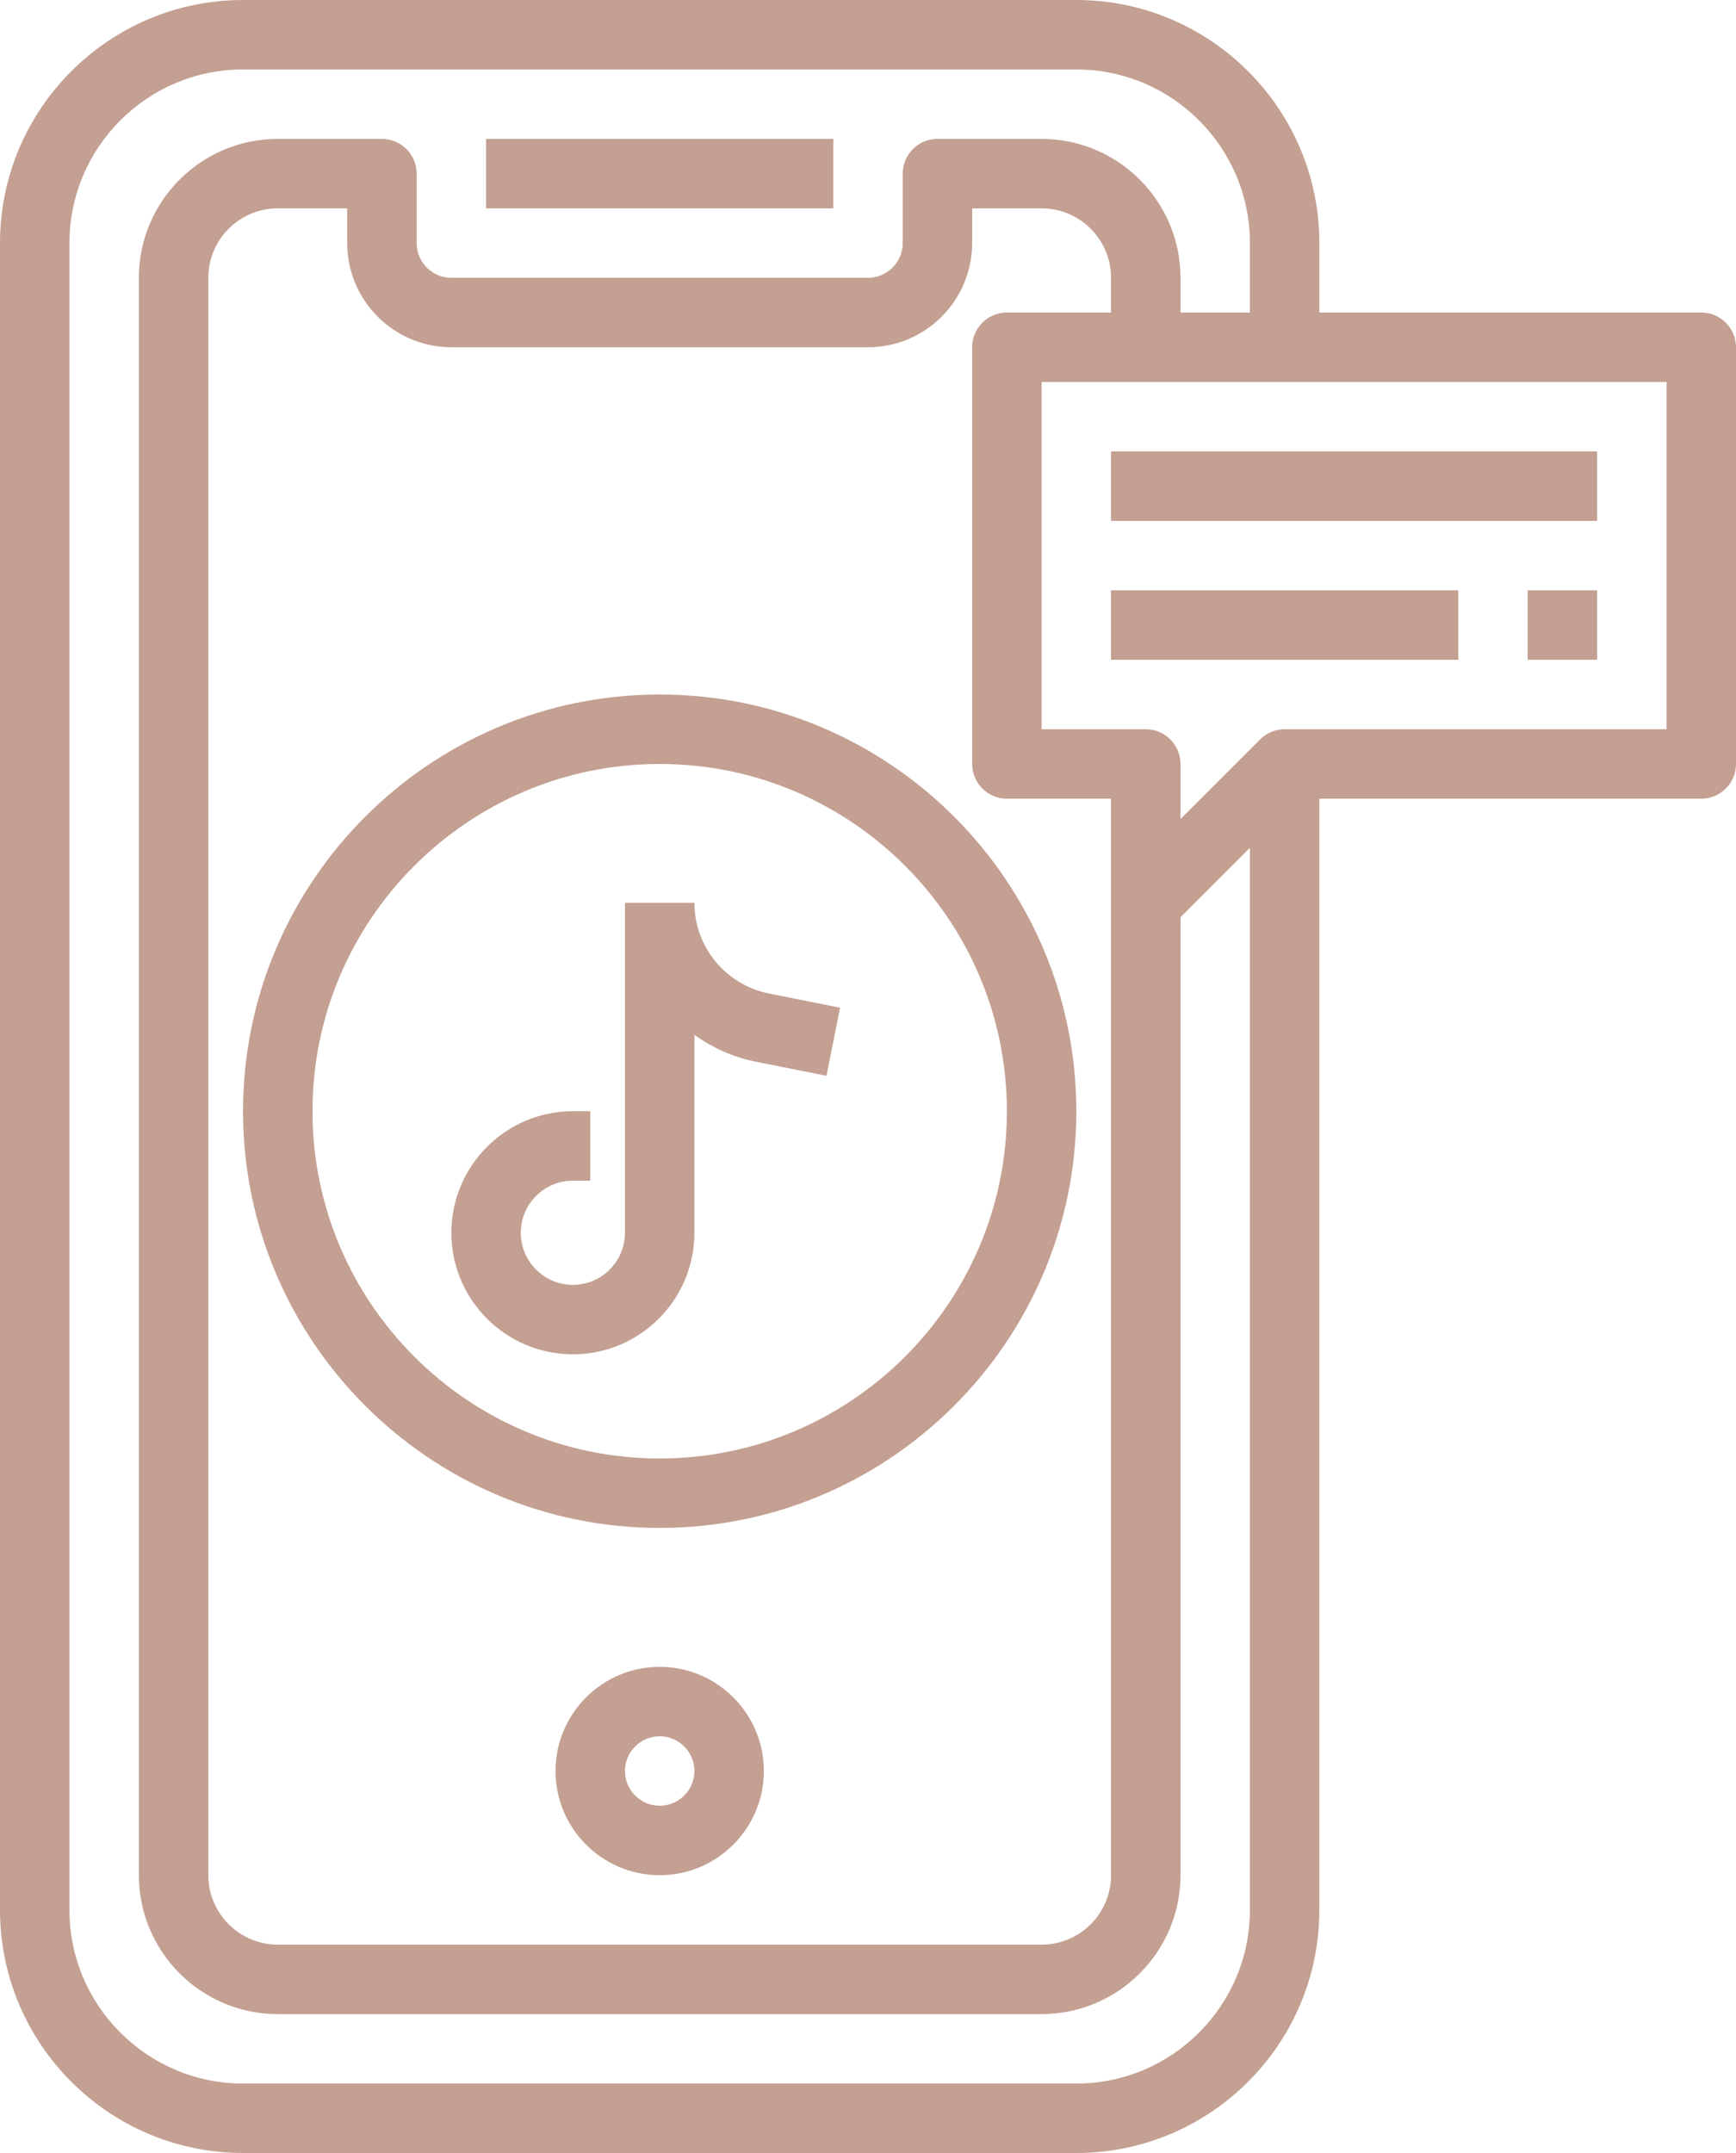
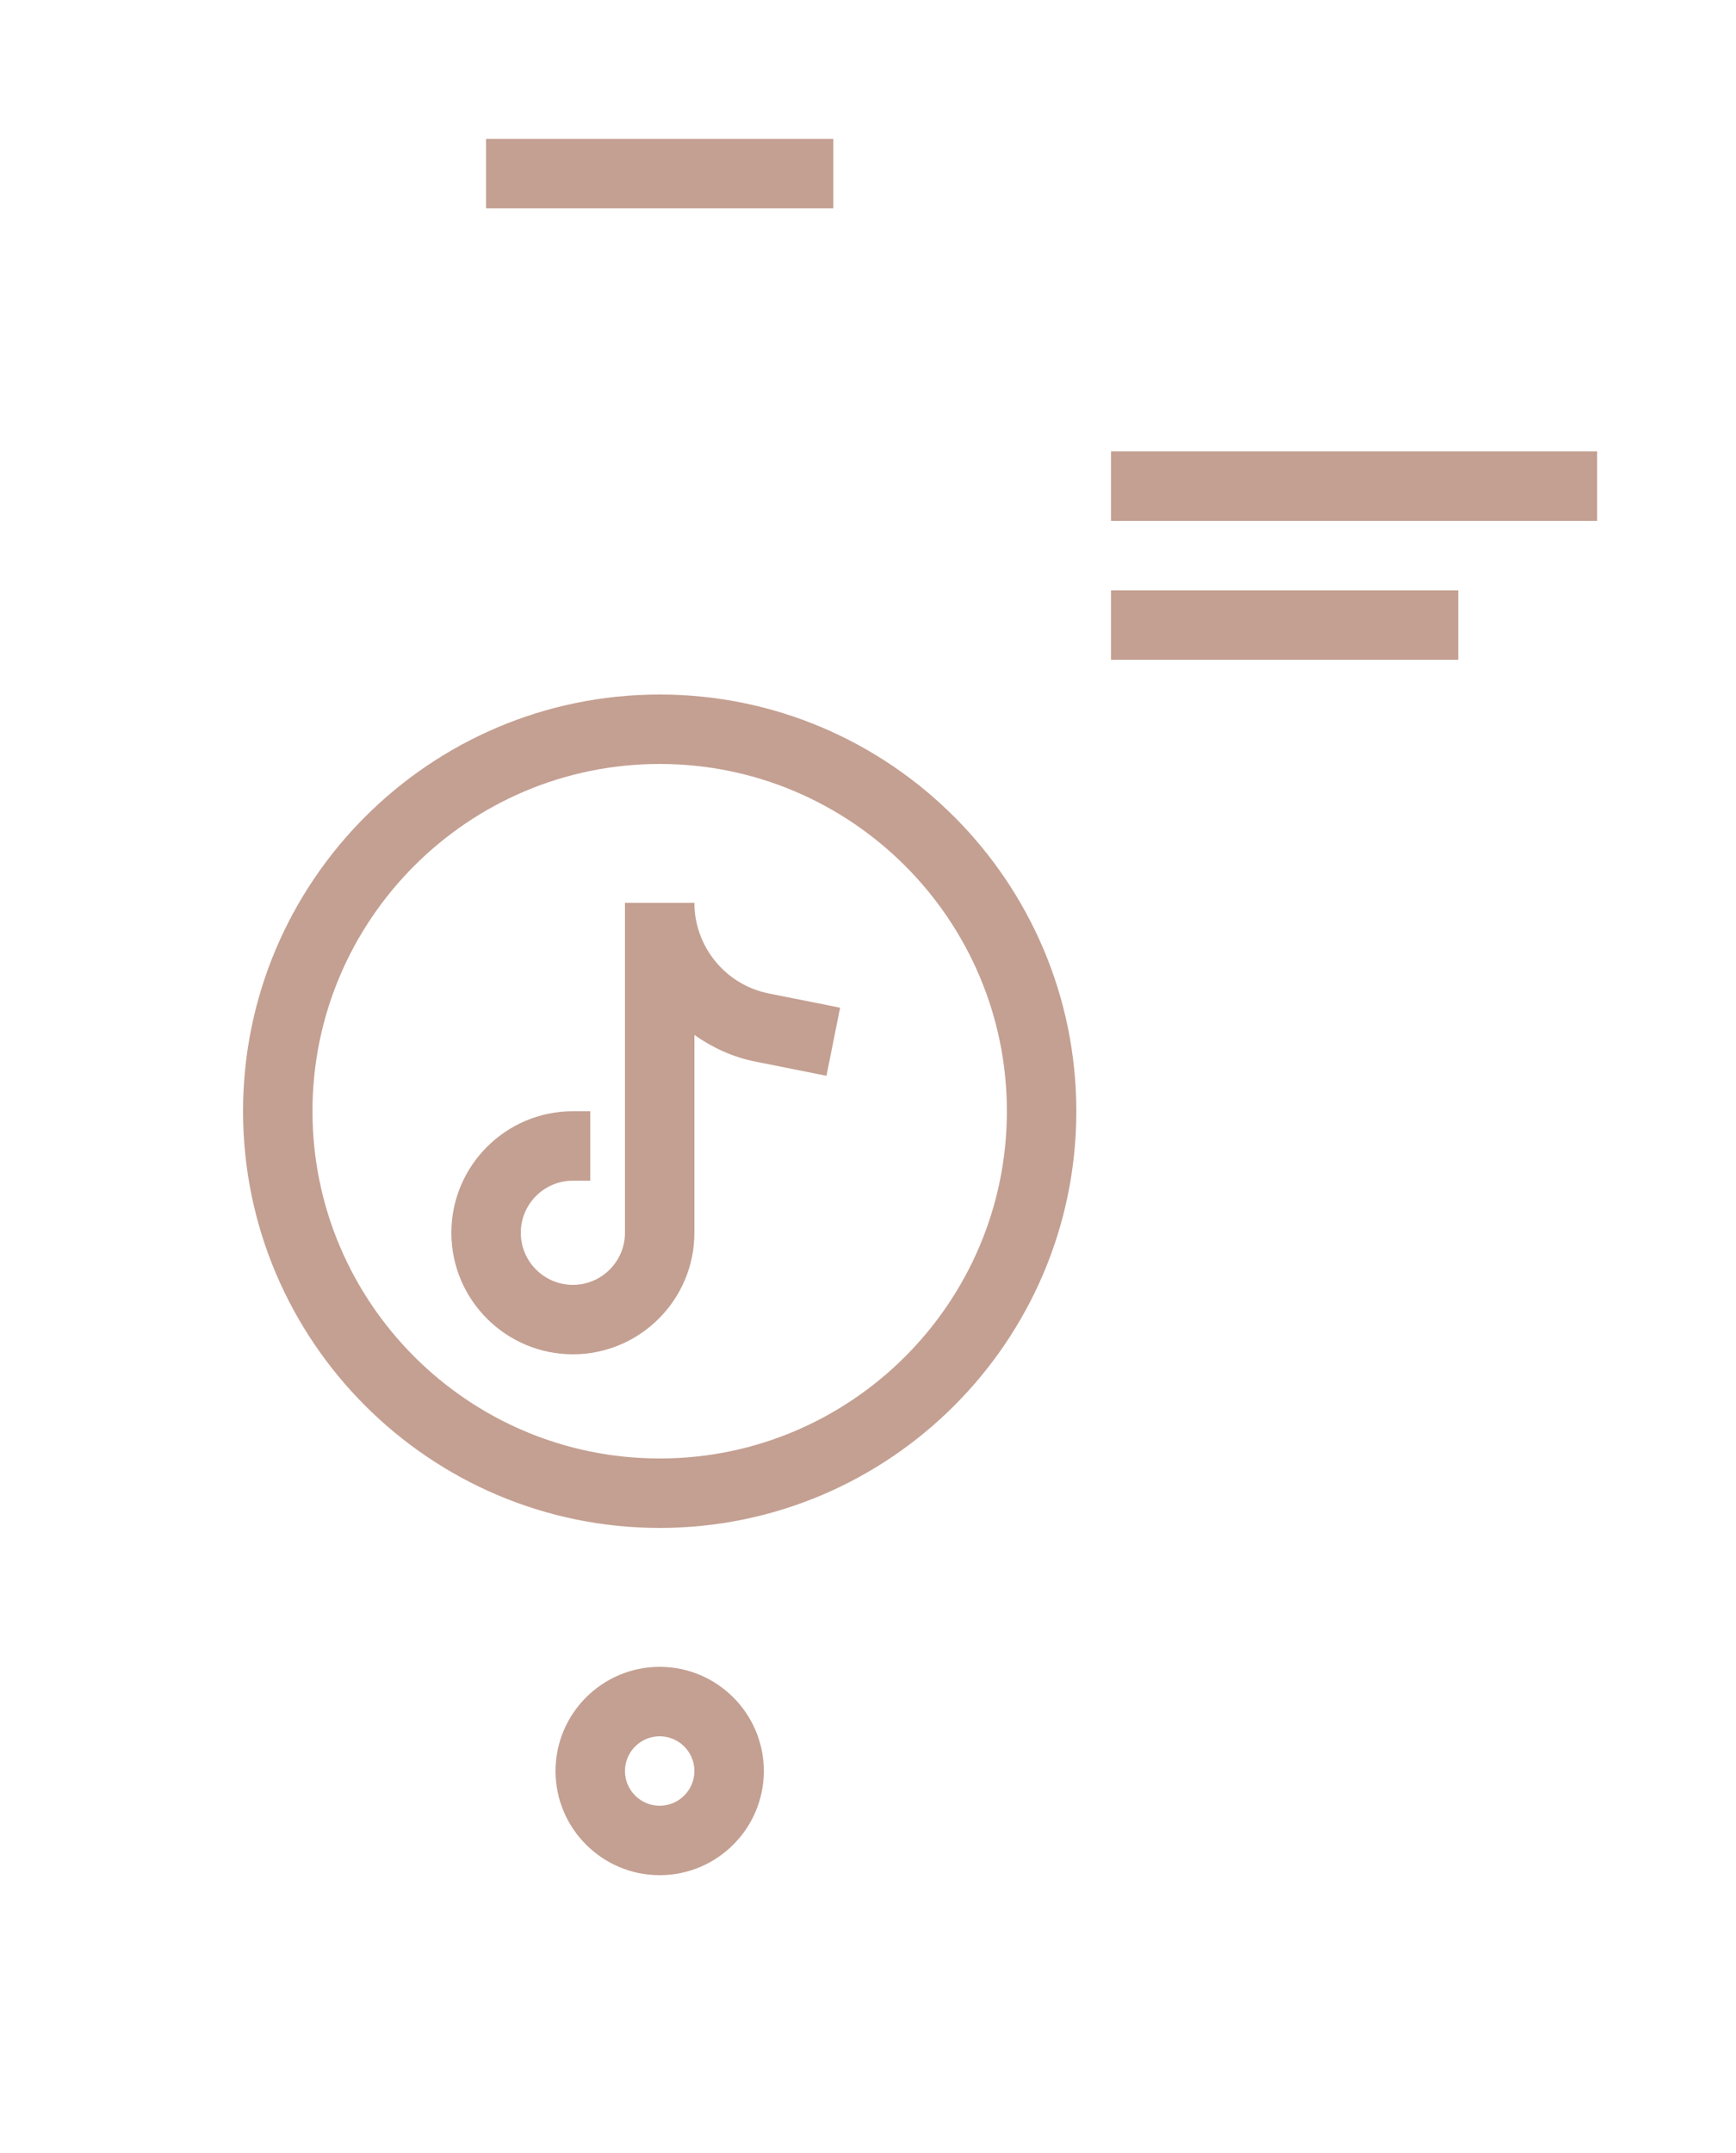
<svg xmlns="http://www.w3.org/2000/svg" fill="#c4a092" height="62" preserveAspectRatio="xMidYMid meet" version="1" viewBox="7.0 1.0 50.0 62.0" width="50" zoomAndPan="magnify">
  <g id="change1_1">
    <path d="M21 5H31V7H21z" fill="inherit" />
    <path d="M26,21c-6.617,0-12,5.383-12,12s5.383,12,12,12s12-5.383,12-12S32.617,21,26,21z M26,43c-5.514,0-10-4.486-10-10 s4.486-10,10-10s10,4.486,10,10S31.514,43,26,43z" fill="inherit" />
    <path d="M27,27h-2v9.5c0,0.827-0.673,1.5-1.5,1.5S22,37.327,22,36.5s0.673-1.5,1.5-1.5H24v-2h-0.5c-1.93,0-3.5,1.57-3.5,3.5 s1.57,3.5,3.5,3.5c1.93,0,3.5-1.57,3.5-3.5v-5.696c0.515,0.362,1.1,0.636,1.747,0.765l2.057,0.411l0.392-1.961l-2.057-0.411 C27.9,29.36,27,28.264,27,27z" fill="inherit" />
    <path d="M26,49c-1.654,0-3,1.346-3,3s1.346,3,3,3s3-1.346,3-3S27.654,49,26,49z M26,53c-0.551,0-1-0.449-1-1s0.449-1,1-1 s1,0.449,1,1S26.551,53,26,53z" fill="inherit" />
-     <path d="M56,10H45V8c0-3.86-3.14-7-7-7H14c-3.86,0-7,3.14-7,7v48c0,3.86,3.14,7,7,7h24c3.86,0,7-3.14,7-7V24h11 c0.552,0,1-0.448,1-1V11C57,10.448,56.552,10,56,10z M43,56c0,2.757-2.243,5-5,5H14c-2.757,0-5-2.243-5-5V8c0-2.757,2.243-5,5-5h24 c2.757,0,5,2.243,5,5v2h-2V9c0-2.206-1.794-4-4-4h-3c-0.552,0-1,0.448-1,1v2c0,0.551-0.449,1-1,1H20c-0.551,0-1-0.449-1-1V6 c0-0.552-0.448-1-1-1h-3c-2.206,0-4,1.794-4,4v46c0,2.206,1.794,4,4,4h22c2.206,0,4-1.794,4-4V27.414l2-2V56z M36,24h3v31 c0,1.103-0.897,2-2,2H15c-1.103,0-2-0.897-2-2V9c0-1.103,0.897-2,2-2h2v1c0,1.654,1.346,3,3,3h12c1.654,0,3-1.346,3-3V7h2 c1.103,0,2,0.897,2,2v1h-3c-0.552,0-1,0.448-1,1v12C35,23.552,35.448,24,36,24z M55,22H44c-0.265,0-0.52,0.105-0.707,0.293 L41,24.586V23c0-0.552-0.448-1-1-1h-3V12h18V22z" fill="inherit" />
    <path d="M39 14H53V16H39z" fill="inherit" />
    <path d="M39 18H49V20H39z" fill="inherit" />
-     <path d="M51 18H53V20H51z" fill="inherit" />
+     <path d="M51 18V20H51z" fill="inherit" />
  </g>
</svg>